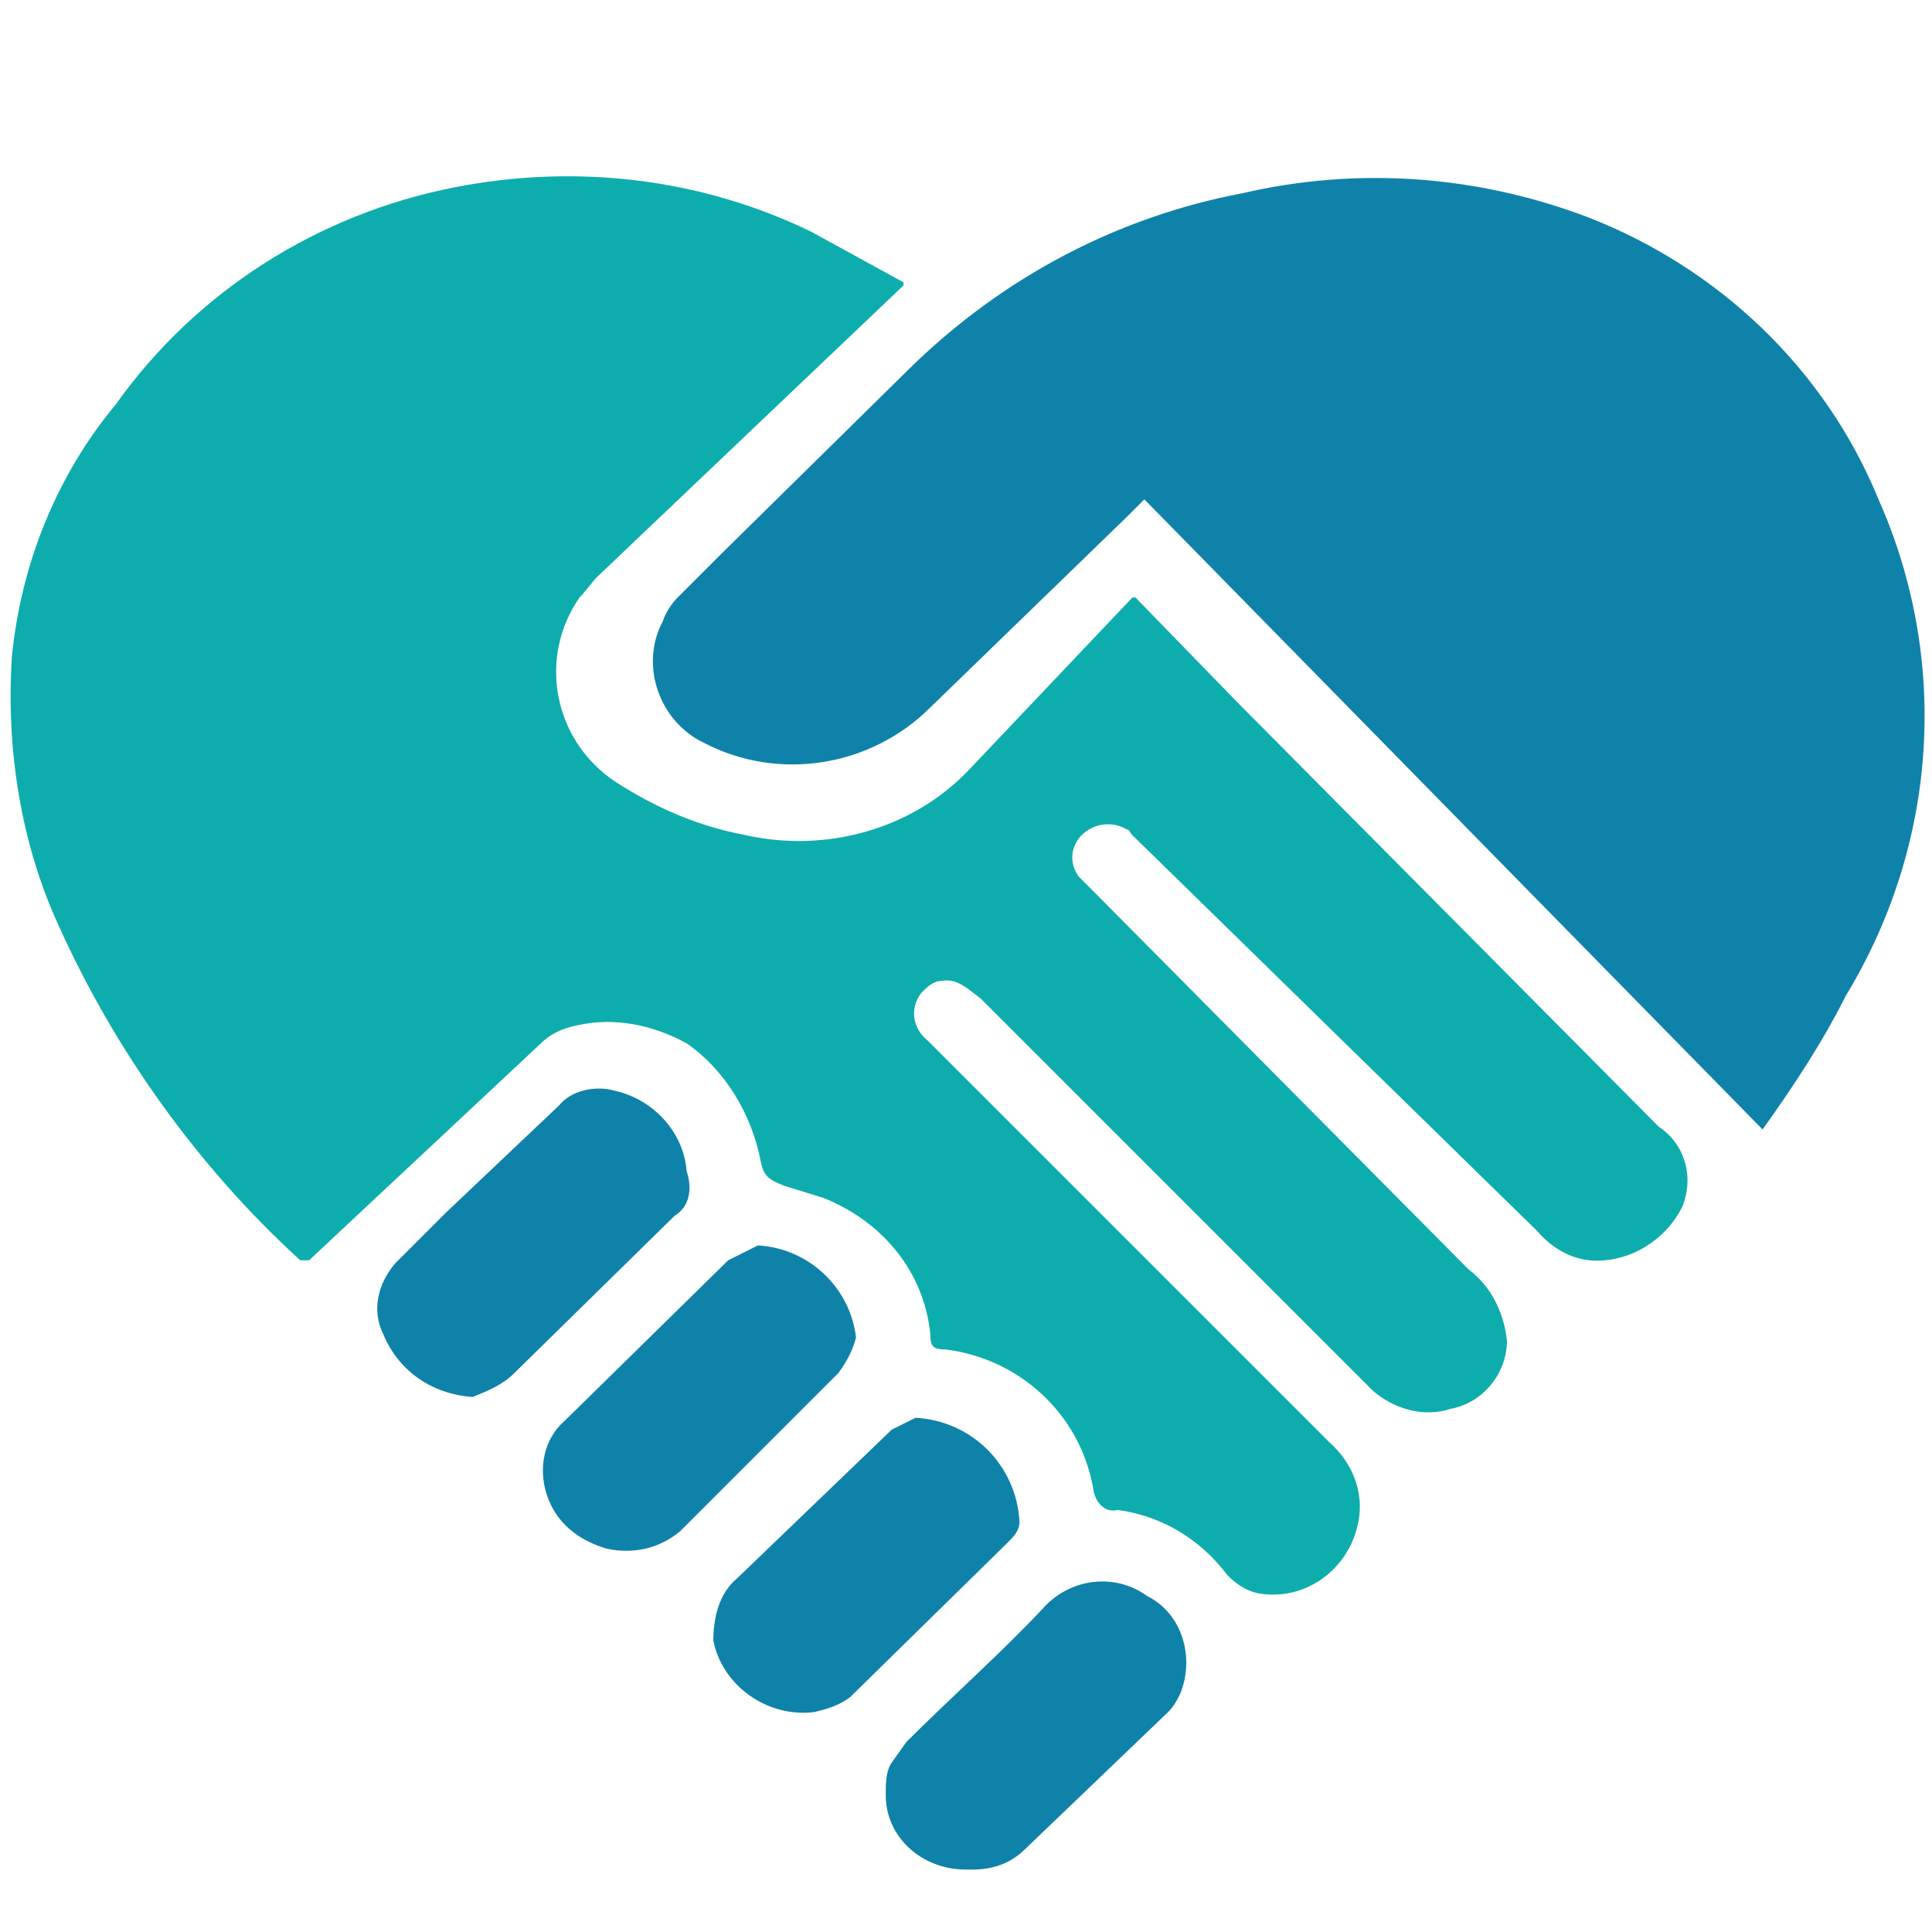
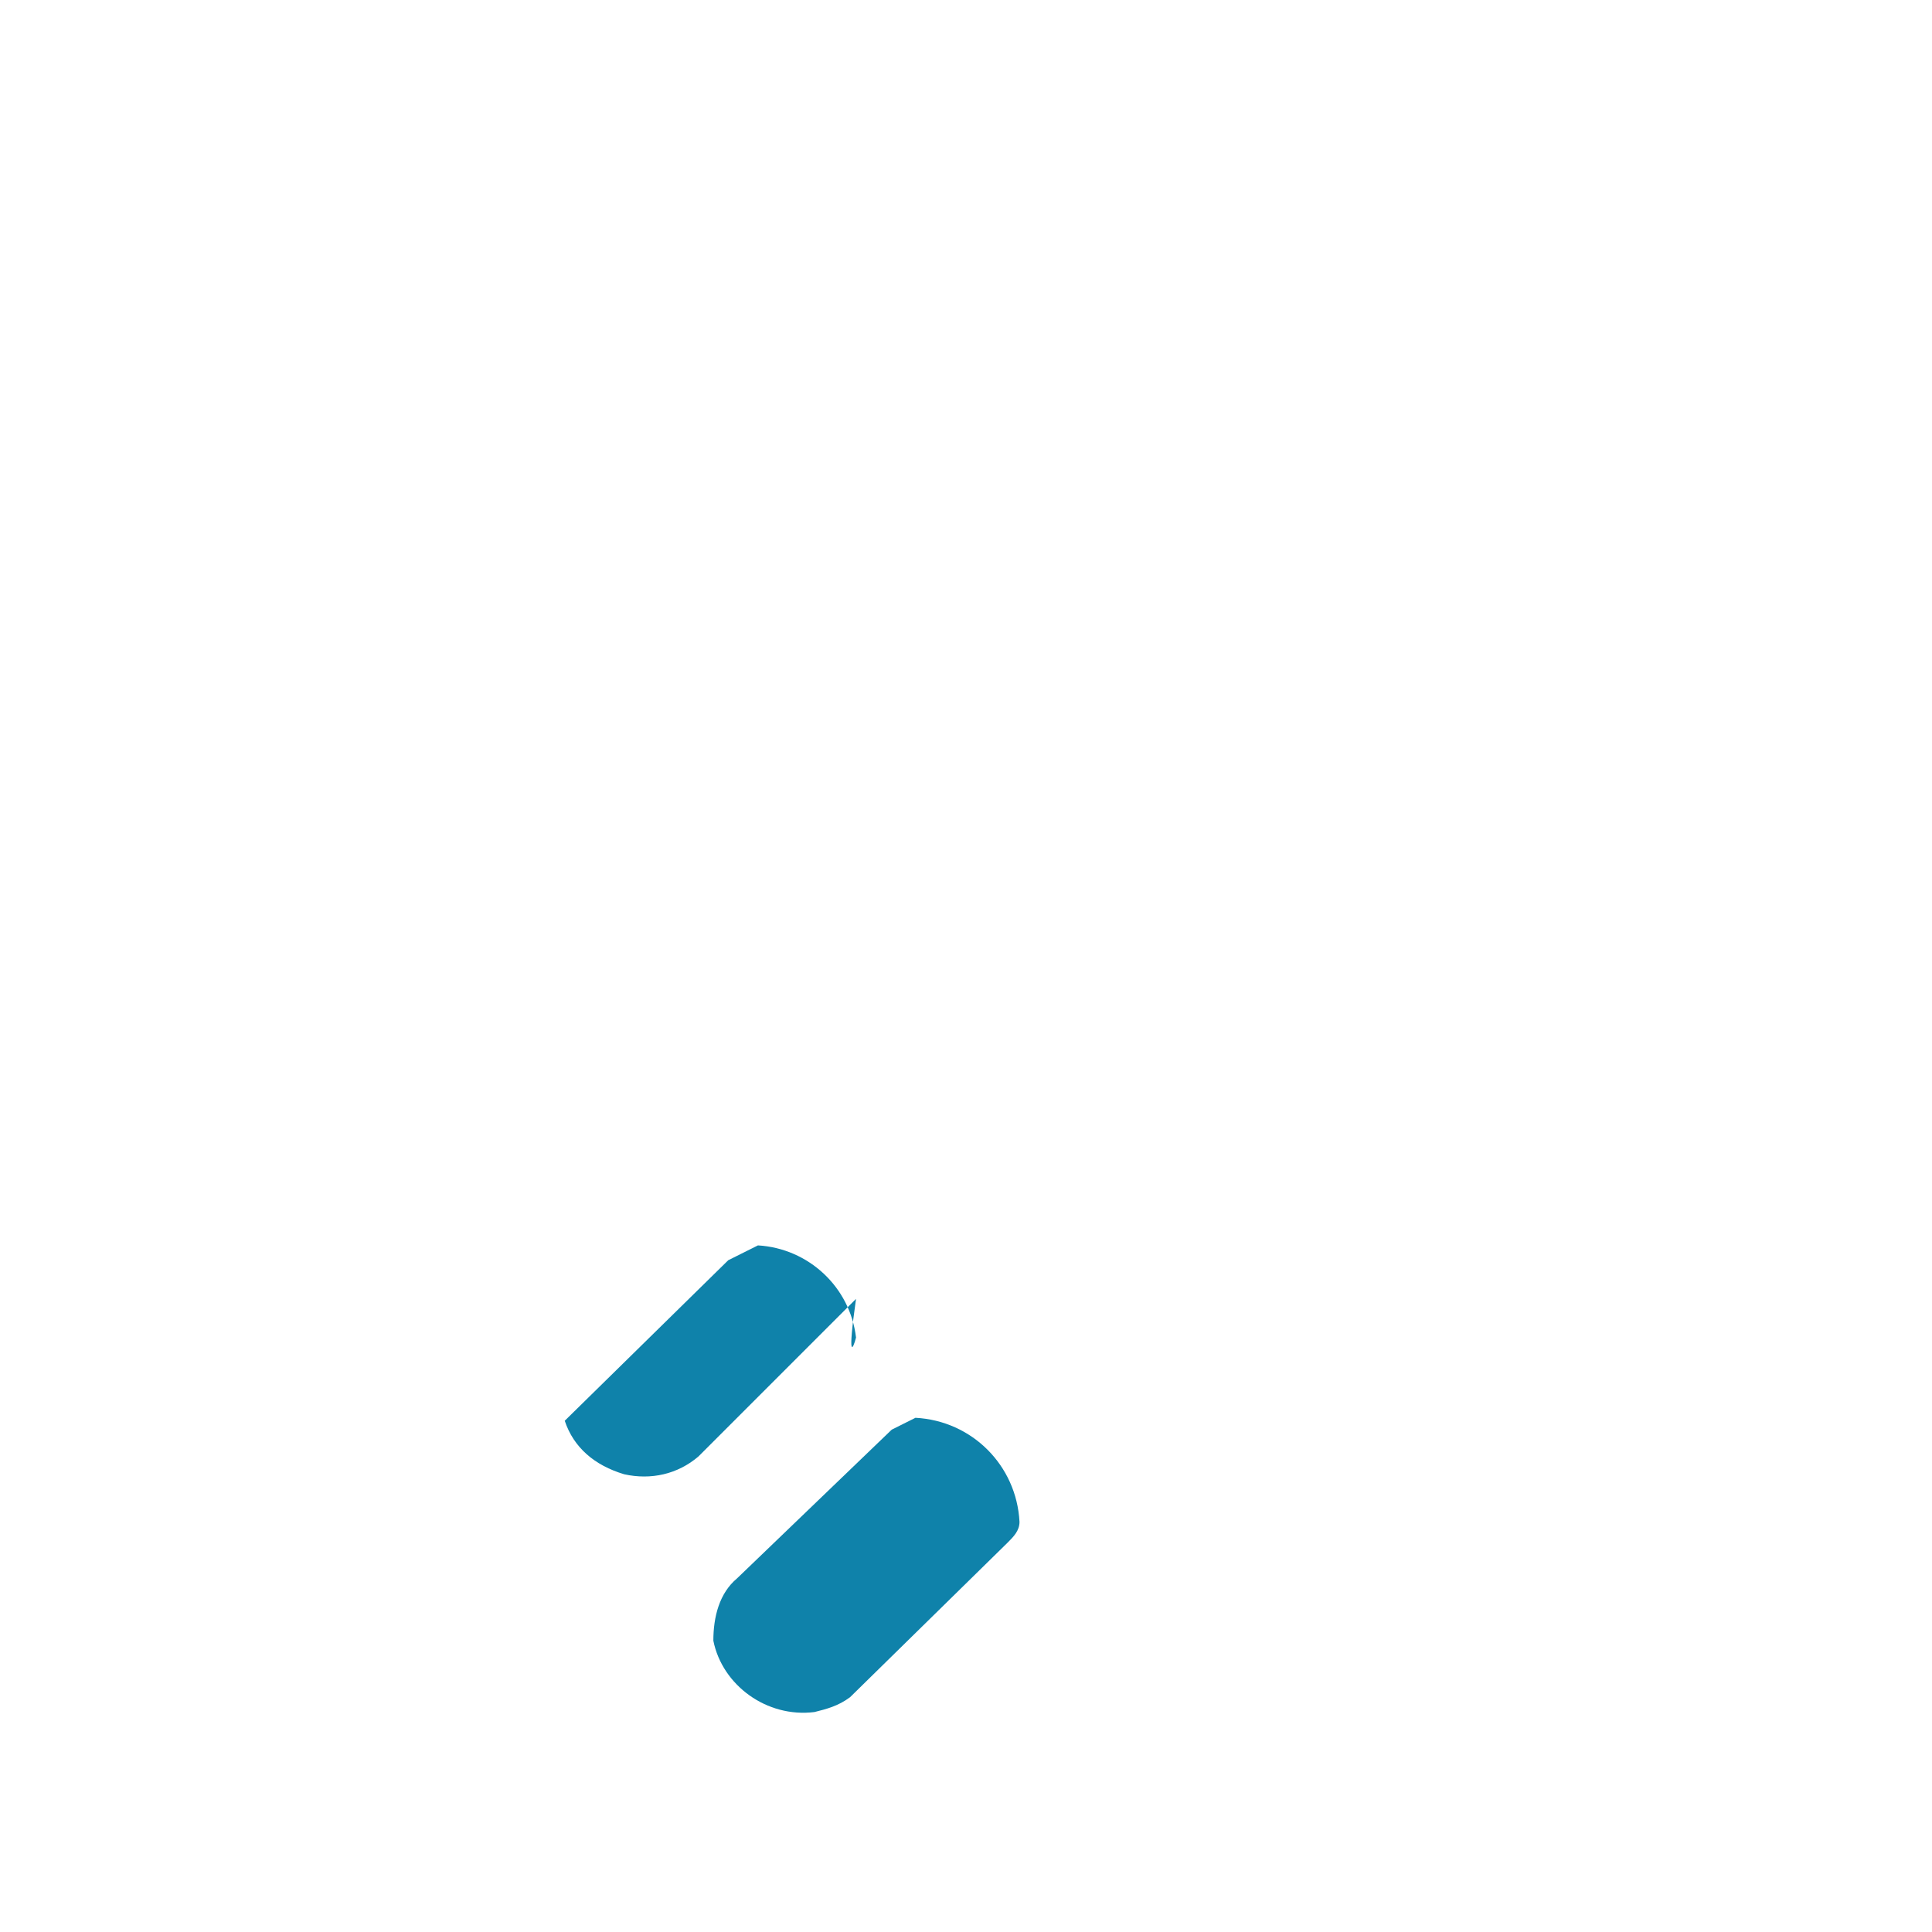
<svg xmlns="http://www.w3.org/2000/svg" version="1.1" id="Layer_1" x="0px" y="0px" viewBox="0 0 65 65" style="enable-background:new 0 0 65 65;" xml:space="preserve">
  <style type="text/css">
	.st0{fill:#0F82AA;}
	.st1{fill:#0EADAD;}
</style>
  <g>
    <path class="st0" d="M34.3,51.2c-0.1-1.9-1.6-3.4-3.5-3.5L30,48.1l-5.2,5c-0.6,0.5-0.8,1.3-0.8,2.1c0.3,1.5,1.8,2.6,3.4,2.4   c0.4-0.1,0.8-0.2,1.2-0.5l5.3-5.2C34.1,51.7,34.3,51.5,34.3,51.2z" />
-     <path class="st0" d="M23.1,39.4C23,38.1,22,37,20.7,36.7c-0.7-0.2-1.5,0-1.9,0.5L15,40.8l-1.7,1.7c-0.6,0.7-0.8,1.6-0.4,2.4   c0.5,1.2,1.6,2,3,2.1c0.5-0.2,1-0.4,1.4-0.8l5.4-5.3C23.2,40.6,23.3,40,23.1,39.4z" />
-     <path class="st0" d="M28.8,45c-0.2-1.7-1.6-3-3.3-3.1l-1,0.5L19,47.8c-0.7,0.6-0.9,1.6-0.6,2.5c0.3,0.9,1,1.5,2,1.8   c0.9,0.2,1.8,0,2.5-0.6l5.3-5.3C28.5,45.8,28.7,45.4,28.8,45z" />
-     <path class="st0" d="M63.2,16.8c-1.8-4.4-5.4-7.8-9.8-9.5c-3.7-1.4-7.7-1.7-11.6-0.8c-4.2,0.8-8,2.8-11.1,5.8l-6.4,6.3l-1.5,1.5   c-0.2,0.2-0.4,0.5-0.5,0.8c-0.8,1.5-0.1,3.4,1.4,4.1c2.5,1.3,5.6,0.8,7.6-1.2l6.6-6.4l0.6-0.6L59.3,38c1-1.4,2-2.9,2.8-4.5   C65.2,28.4,65.6,22.2,63.2,16.8z" />
-     <path class="st0" d="M38.6,53.7c-1.1-0.8-2.6-0.6-3.5,0.4c-1.4,1.5-3.1,3-4.6,4.5L30,59.3c-0.2,0.3-0.2,0.7-0.2,1.1   c0,1.4,1.2,2.5,2.7,2.5c0.1,0,0.2,0,0.2,0c0.7,0,1.3-0.2,1.8-0.7l4.8-4.6c0.2-0.2,0.3-0.4,0.4-0.6C40.2,55.8,39.8,54.3,38.6,53.7z" />
+     <path class="st0" d="M28.8,45c-0.2-1.7-1.6-3-3.3-3.1l-1,0.5L19,47.8c0.3,0.9,1,1.5,2,1.8   c0.9,0.2,1.8,0,2.5-0.6l5.3-5.3C28.5,45.8,28.7,45.4,28.8,45z" />
  </g>
-   <path class="st1" d="M55.8,37.9L41.7,23.7l-3.5-3.6h-0.1l-5.5,5.8c-1.9,2-4.8,2.8-7.5,2.2c-1.6-0.3-3-0.9-4.4-1.8  c-2.1-1.4-2.6-4.2-1.2-6.2c0.2-0.2,0.4-0.5,0.6-0.7l10.3-9.8c0,0,0-0.1,0-0.1l-3.1-1.7c-3.7-1.8-7.9-2.3-12-1.5  c-4.6,0.9-8.7,3.5-11.4,7.3c-2,2.4-3.2,5.4-3.5,8.5c-0.2,3.1,0.3,6.3,1.6,9.1c1.9,4.2,4.7,8.1,8.1,11.2h0.3l7.8-7.3  c0.3-0.3,0.7-0.5,1.2-0.6c1.3-0.3,2.6,0,3.7,0.6c1.3,0.9,2.2,2.4,2.5,4c0.1,0.5,0.3,0.6,0.8,0.8l1.3,0.4c2,0.8,3.4,2.5,3.6,4.6  c0,0.4,0.1,0.5,0.5,0.5c2.5,0.3,4.6,2.2,5,4.8c0.1,0.4,0.4,0.7,0.8,0.6c1.5,0.2,2.8,1,3.7,2.2c0.3,0.3,0.6,0.5,1,0.6  c1.6,0.3,3.1-0.8,3.4-2.4c0.2-1-0.2-2-1-2.7l-13-13L31.2,35c-0.5-0.4-0.6-1.1-0.2-1.6c0.2-0.2,0.4-0.4,0.7-0.4  c0.5-0.1,0.9,0.3,1.3,0.6l12.7,12.7l0.5,0.5c0.7,0.6,1.7,0.9,2.6,0.6c1.1-0.2,1.9-1.2,1.9-2.3c-0.1-0.9-0.5-1.8-1.3-2.4L36.8,30  l-0.5-0.5c-0.3-0.4-0.3-0.9,0-1.3c0.4-0.5,1.1-0.6,1.6-0.3c0.1,0,0.1,0.1,0.2,0.2l13.6,13.3c0.6,0.7,1.4,1.1,2.3,1  c1.1-0.1,2.1-0.8,2.6-1.8C57,39.6,56.7,38.5,55.8,37.9z" />
</svg>